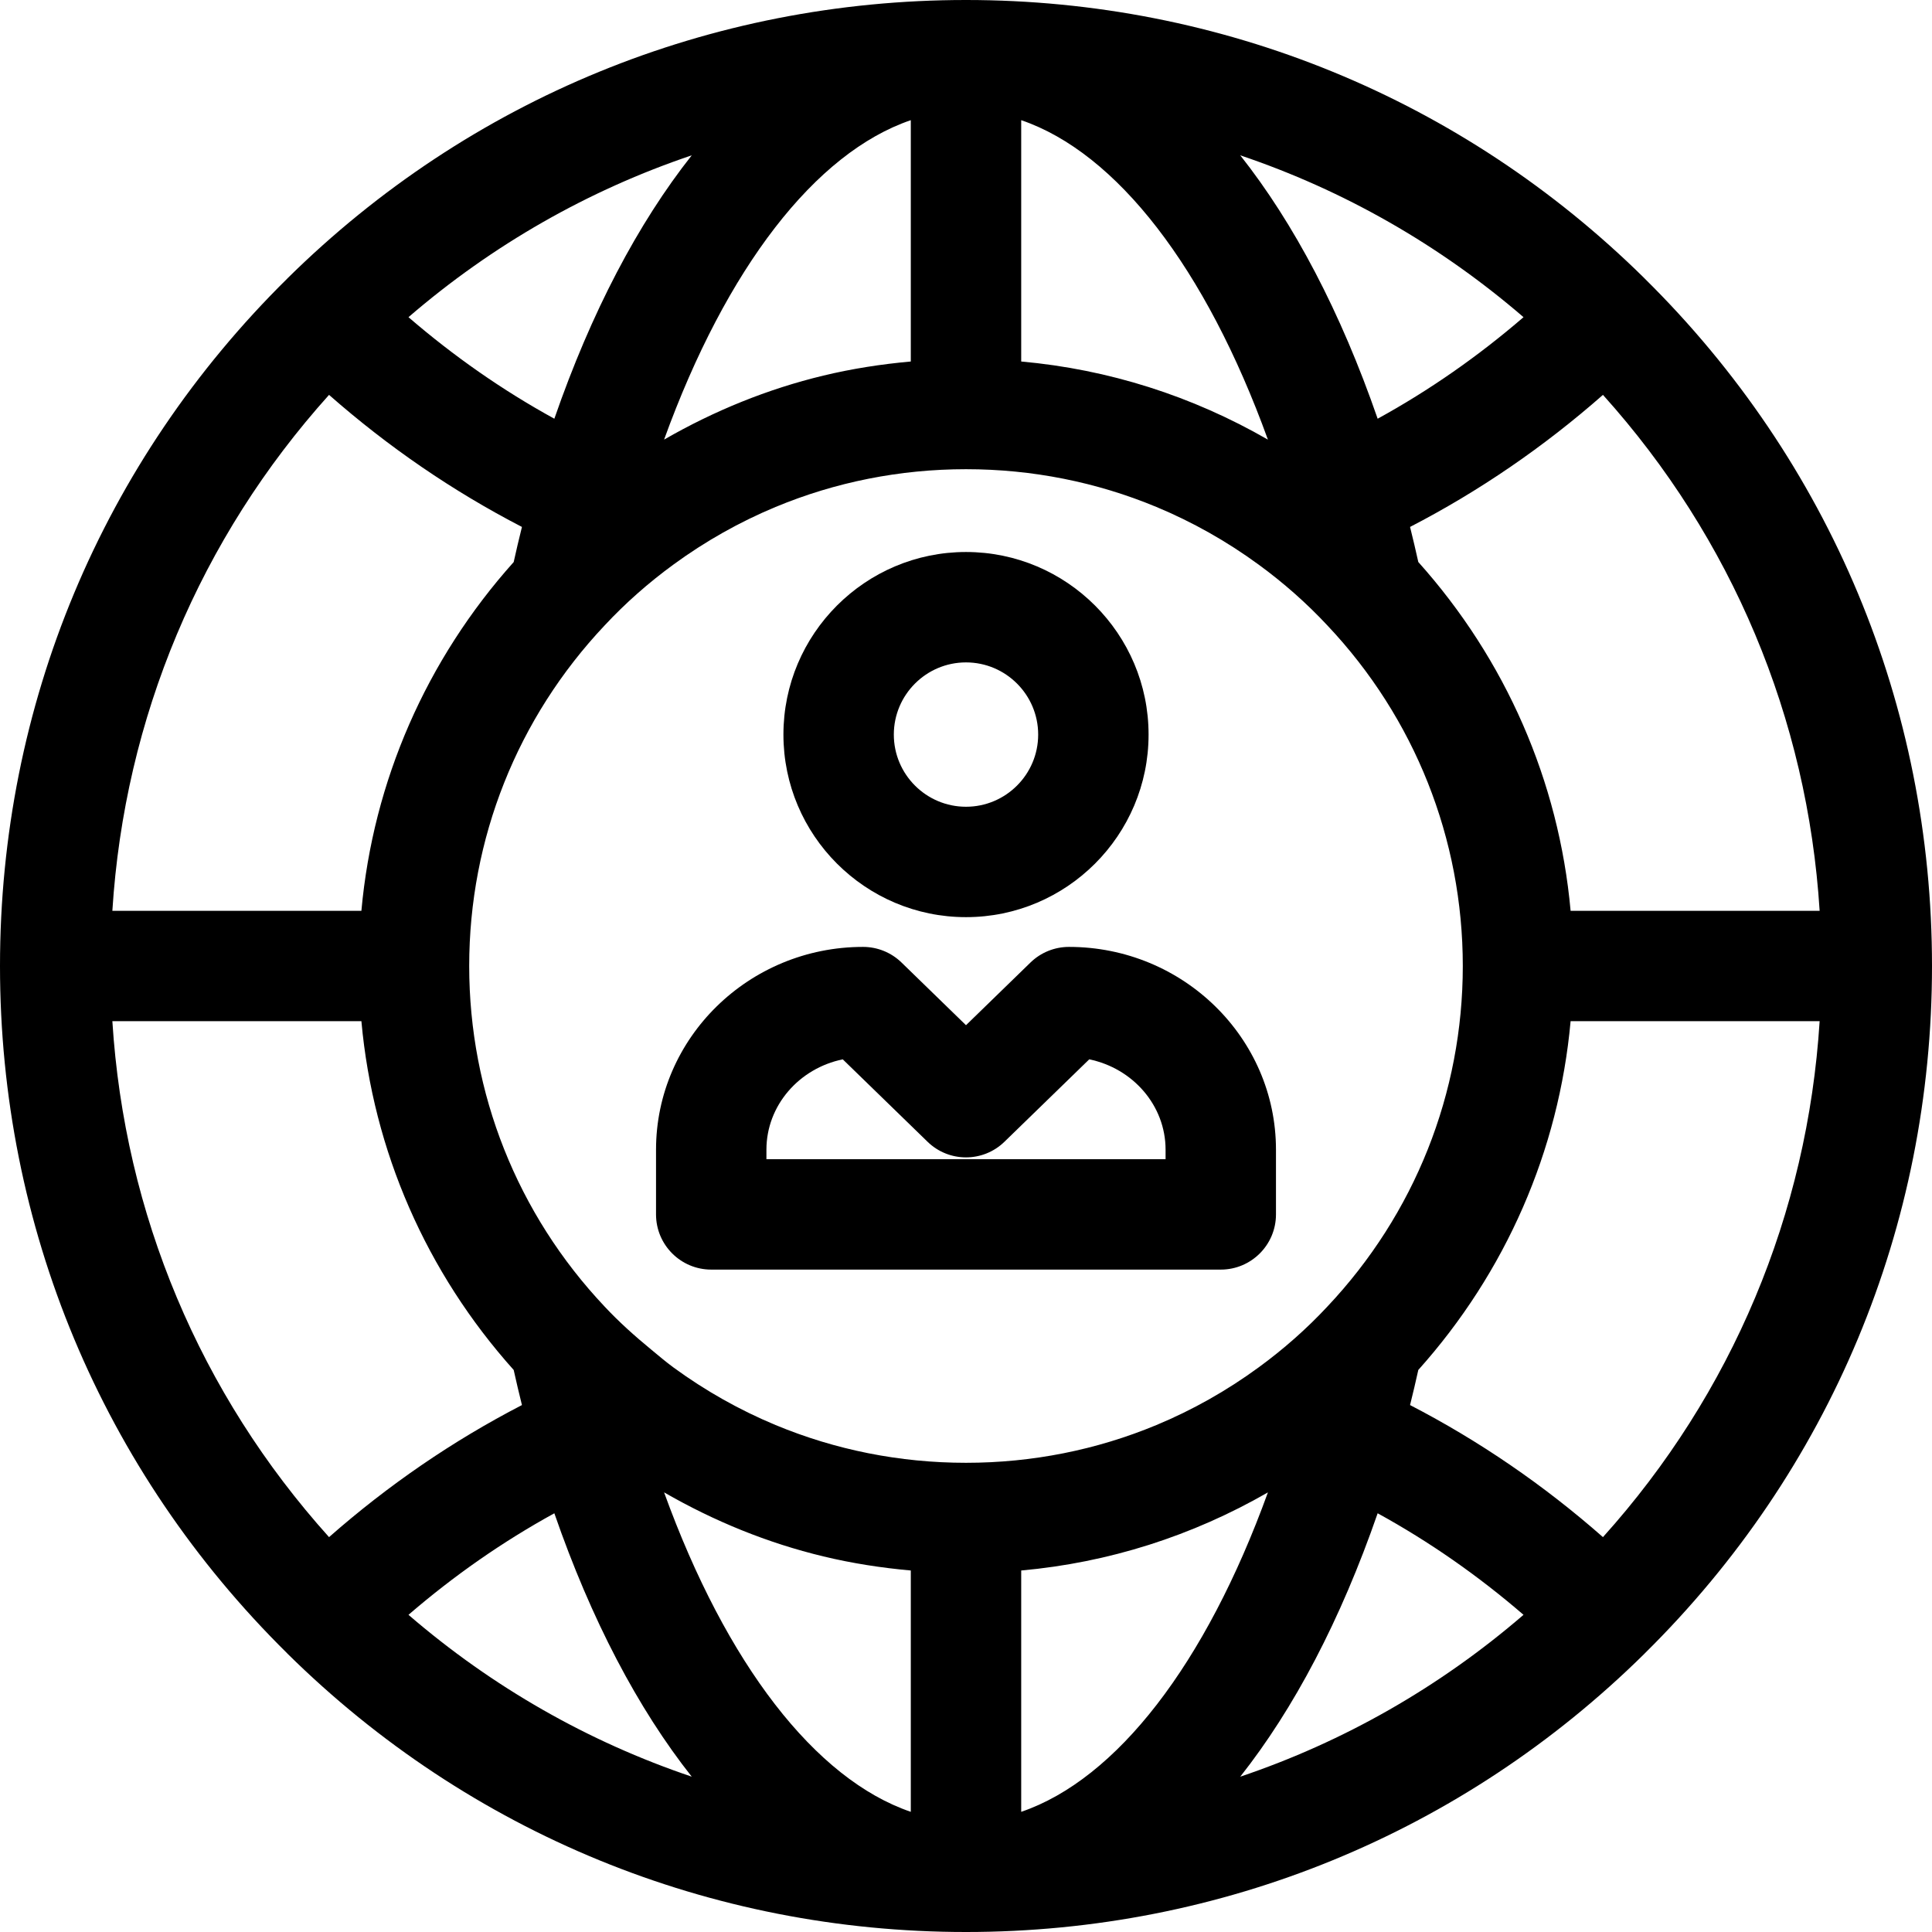
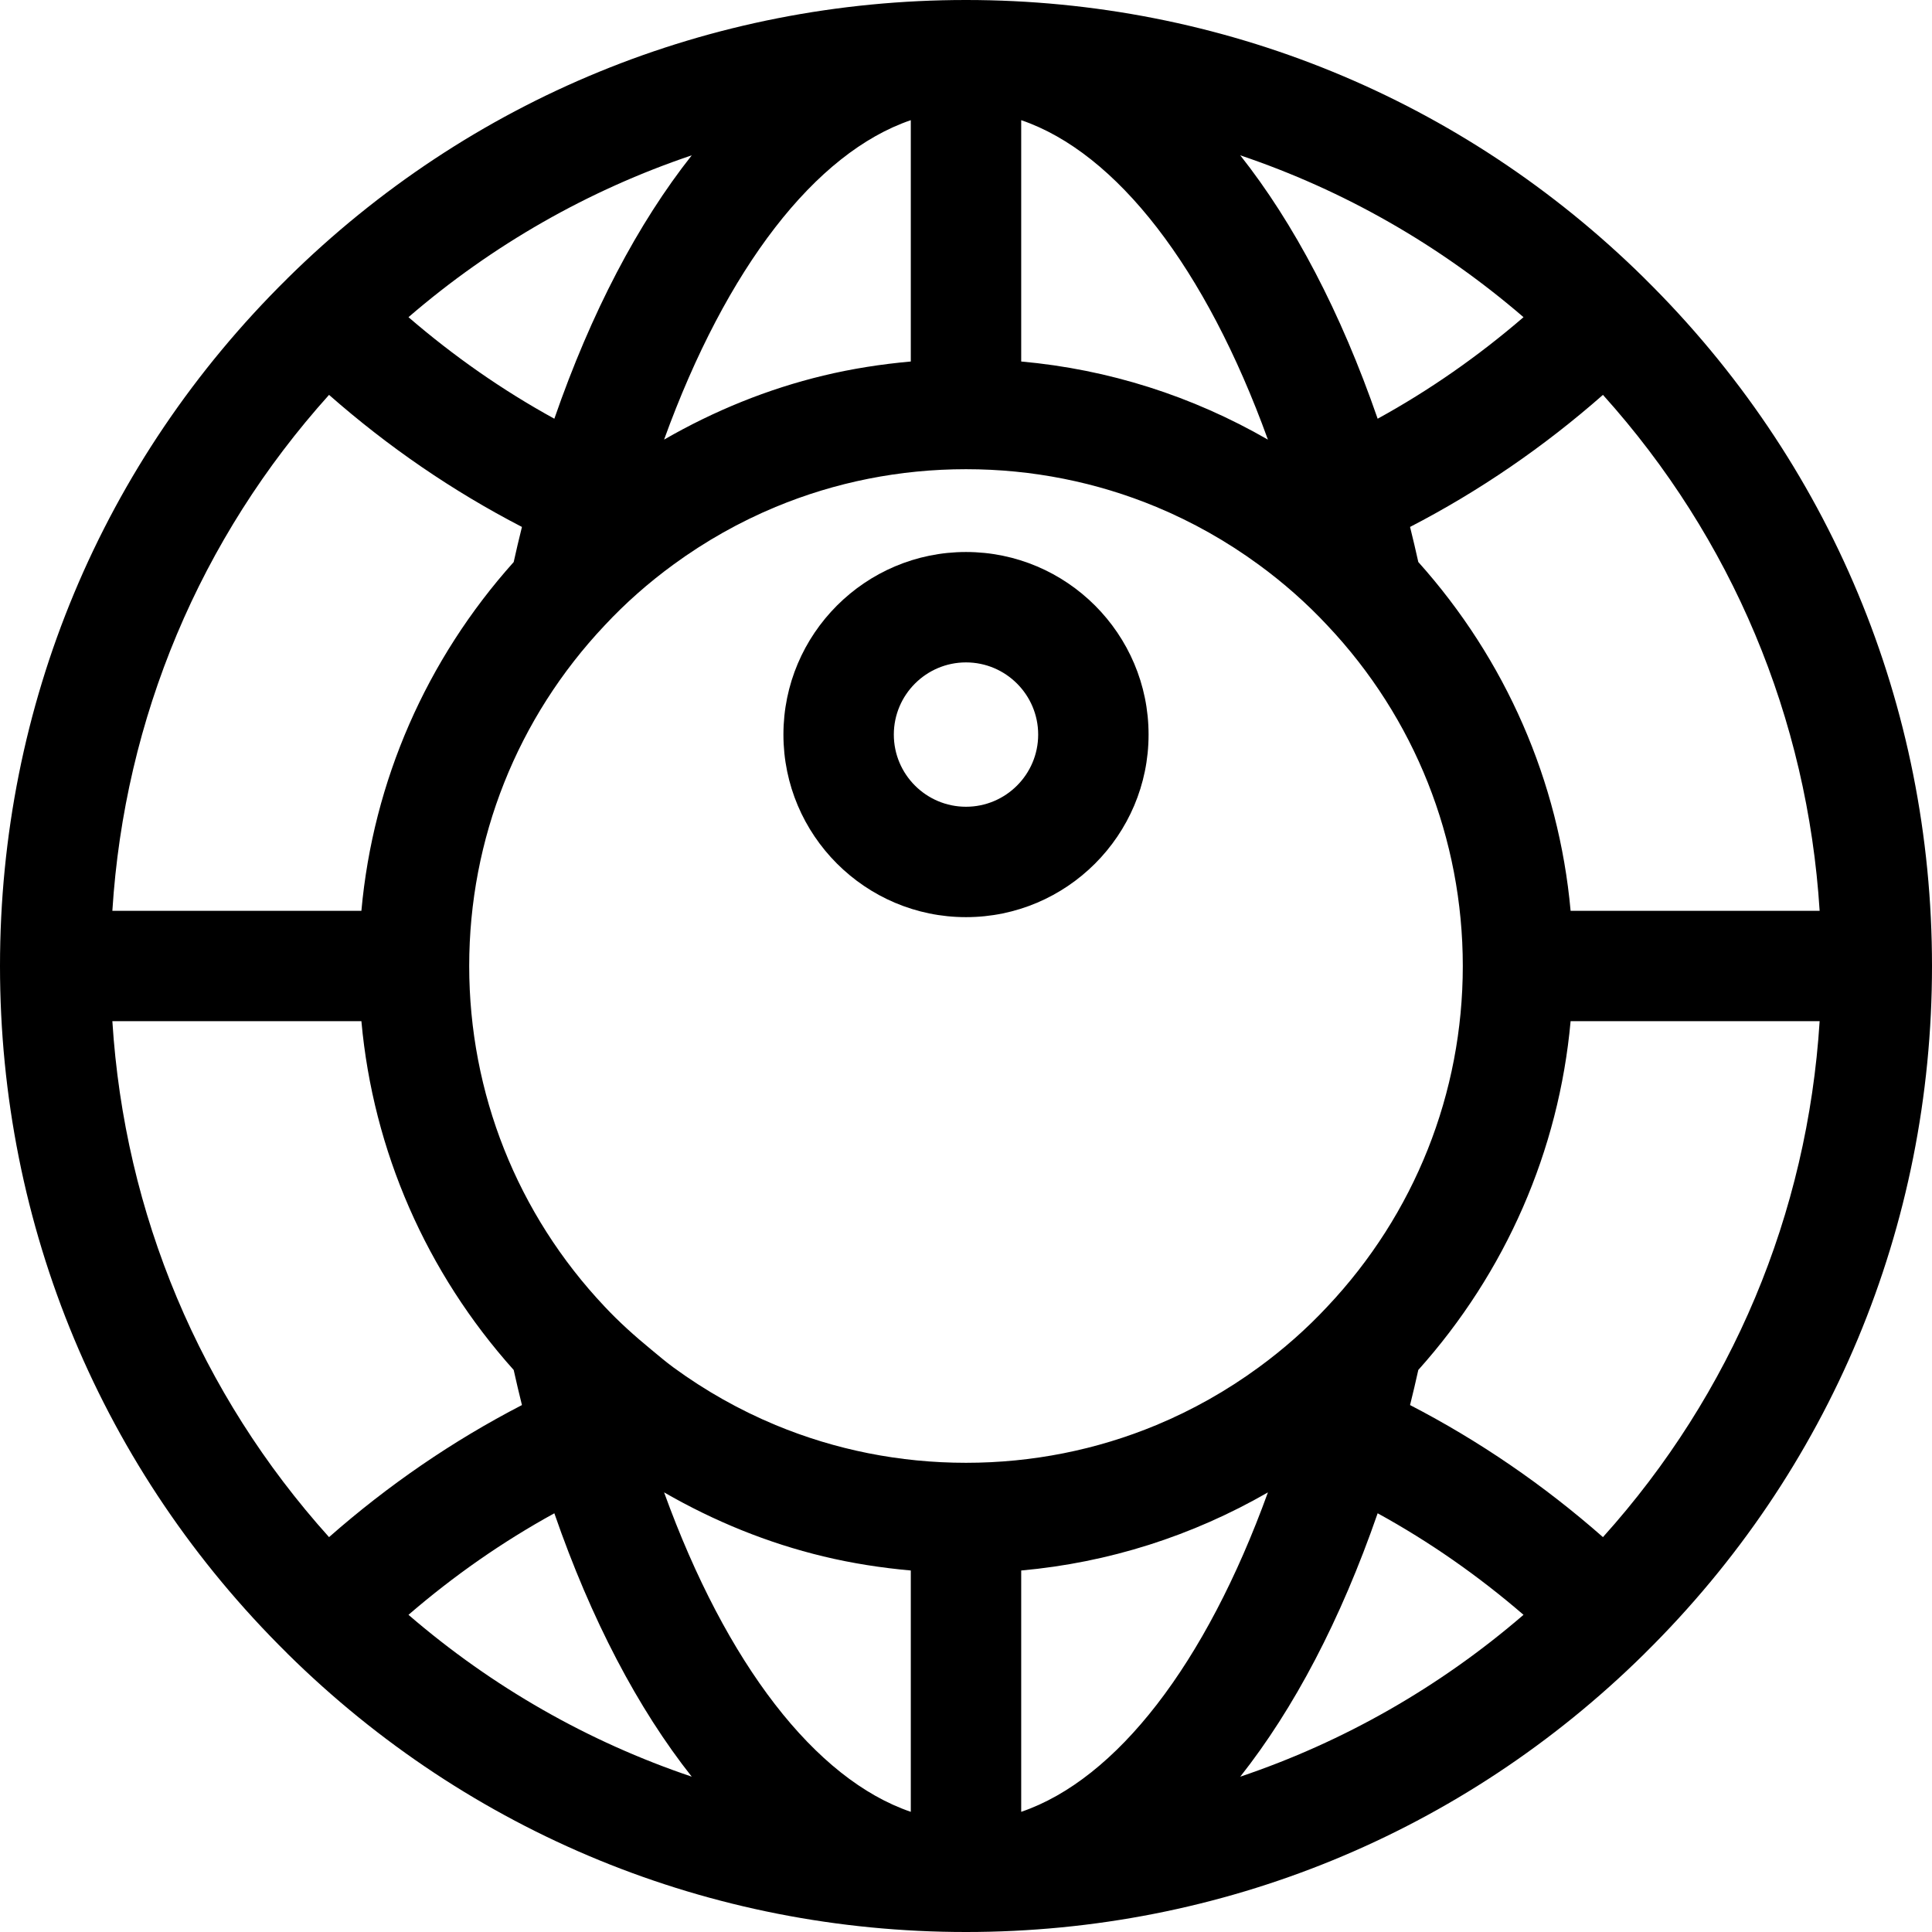
<svg xmlns="http://www.w3.org/2000/svg" width="70px" height="70px" viewBox="0 0 70 70" version="1.1">
  <title>noun_global_2962669</title>
  <defs>
    <filter id="filter-1">
      <feColorMatrix in="SourceGraphic" type="matrix" values="0 0 0 0 1 0 0 0 0 1 0 0 0 0 1 0 0 0 1 0" />
    </filter>
  </defs>
  <g id="Final-Design" stroke="none" stroke-width="1" fill="none" fill-rule="evenodd">
    <g id="Pricing-Plan" transform="translate(-685, -766)">
      <g id="noun_global_2962669" transform="translate(530, 727)" filter="url(#filter-1)">
        <g transform="translate(155, 39)">
          <path d="M59.594,10.096 C59.593,10.095 59.592,10.094 59.591,10.093 C59.585,10.087 59.58,10.081 59.574,10.075 C52.987,3.578 44.26,0 35,0 C25.739,0 17.012,3.578 10.426,10.075 C10.42,10.081 10.415,10.087 10.409,10.093 C10.408,10.094 10.407,10.095 10.406,10.096 C10.404,10.097 10.404,10.099 10.402,10.1 C3.694,16.721 0,25.562 0,35 C0,44.438 3.695,53.28 10.403,59.9 C10.404,59.902 10.405,59.903 10.406,59.904 C10.407,59.905 10.408,59.906 10.409,59.907 C10.415,59.912 10.42,59.918 10.425,59.924 C17.012,66.422 25.739,70 35,70 C44.261,70 52.988,66.422 59.574,59.925 C59.58,59.919 59.585,59.913 59.591,59.907 C59.592,59.906 59.593,59.905 59.594,59.904 C59.596,59.903 59.596,59.901 59.598,59.9 C66.306,53.279 70,44.438 70,35 C70,25.562 66.306,16.721 59.598,10.1 C59.596,10.099 59.596,10.097 59.594,10.096 Z M55.2,11.492 C53.558,12.907 51.793,14.14 49.915,15.171 C48.578,11.31 46.886,8.092 44.937,5.628 C48.678,6.889 52.155,8.868 55.2,11.492 Z M37,4.354 C40.456,5.533 43.685,9.702 45.939,15.929 C43.194,14.347 40.165,13.382 37,13.098 L37,4.354 Z M33,4.354 L33,13.098 C31.928,13.194 30.87,13.359 29.835,13.608 C27.812,14.094 25.877,14.882 24.061,15.928 C26.317,9.699 29.546,5.533 33,4.354 Z M25.064,5.627 C23.116,8.091 21.423,11.309 20.085,15.171 C18.206,14.14 16.442,12.907 14.8,11.492 C17.845,8.867 21.323,6.889 25.064,5.627 Z M11.922,14.307 C14.064,16.191 16.402,17.794 18.911,19.092 C18.802,19.524 18.706,19.945 18.612,20.364 C15.445,23.901 13.519,28.305 13.094,33 L4.071,33 C4.511,26.021 7.247,19.503 11.922,14.307 Z M4.071,37 L13.094,37 C13.519,41.699 15.448,46.105 18.612,49.637 C18.706,50.055 18.802,50.475 18.911,50.908 C16.403,52.205 14.064,53.809 11.922,55.693 C7.247,50.498 4.511,43.979 4.071,37 Z M14.8,58.508 C16.442,57.093 18.207,55.86 20.085,54.829 C21.422,58.69 23.114,61.908 25.063,64.372 C21.322,63.111 17.845,61.132 14.8,58.508 Z M33,65.646 C29.544,64.467 26.315,60.298 24.061,54.071 C25.877,55.118 27.812,55.906 29.835,56.392 C30.87,56.641 31.928,56.806 33,56.902 L33,65.646 Z M28.101,51.632 C26.801,51.091 25.56,50.393 24.4,49.545 C24.121,49.341 23.861,49.117 23.596,48.899 C22.999,48.408 22.425,47.895 21.904,47.337 C18.742,43.987 17,39.606 17,35 C17,30.394 18.742,26.013 21.913,22.654 C22.656,21.857 23.493,21.117 24.4,20.455 C25.56,19.607 26.801,18.909 28.101,18.368 C30.268,17.467 32.6,17 35,17 C37.4,17 39.732,17.467 41.899,18.368 C43.199,18.909 44.44,19.607 45.6,20.455 C46.507,21.117 47.344,21.857 48.096,22.663 C51.258,26.013 53,30.394 53,35 C53,39.606 51.258,43.987 48.087,47.346 C47.344,48.143 46.507,48.883 45.6,49.545 C44.44,50.393 43.199,51.091 41.899,51.632 C39.732,52.533 37.4,53 35,53 C32.6,53 30.268,52.533 28.101,51.632 Z M37,65.646 L37,56.902 C40.165,56.618 43.193,55.653 45.939,54.072 C43.683,60.301 40.454,64.467 37,65.646 Z M44.936,64.373 C46.884,61.909 48.577,58.691 49.915,54.829 C51.794,55.86 53.558,57.093 55.2,58.508 C52.155,61.133 48.678,63.111 44.936,64.373 Z M58.078,55.693 C55.936,53.809 53.598,52.206 51.089,50.908 C51.198,50.476 51.294,50.055 51.388,49.636 C54.555,46.099 56.481,41.695 56.906,37 L65.929,37 C65.489,43.979 62.753,50.497 58.078,55.693 Z M56.906,33 C56.481,28.301 54.552,23.895 51.388,20.363 C51.294,19.945 51.198,19.525 51.089,19.092 C53.597,17.795 55.936,16.191 58.078,14.307 C62.753,19.502 65.489,26.021 65.929,33 L56.906,33 Z" id="Shape" fill="#000000" fill-rule="nonzero" />
-           <path d="M46.231,44 L46.231,41.656 C46.231,37.604 42.866,34.308 38.73,34.308 C38.209,34.308 37.709,34.511 37.336,34.874 L35,37.145 L32.664,34.874 C32.291,34.511 31.791,34.308 31.27,34.308 C27.134,34.308 23.769,37.604 23.769,41.656 L23.769,44 C23.769,45.104 24.665,46 25.769,46 L44.231,46 C45.335,46 46.231,45.104 46.231,44 Z M42.231,42 L27.769,42 L27.769,41.656 C27.769,40.051 28.956,38.706 30.535,38.382 L33.606,41.367 C34.382,42.123 35.618,42.123 36.394,41.367 L39.465,38.382 C41.044,38.706 42.231,40.051 42.231,41.656 L42.231,42 L42.231,42 Z" id="Shape" fill="#000000" fill-rule="nonzero" />
          <path d="M35,33.23 C38.647,33.23 41.615,30.263 41.615,26.615 C41.615,22.968 38.647,20 35,20 C31.353,20 28.385,22.968 28.385,26.615 C28.385,30.263 31.353,33.23 35,33.23 Z M35,24 C36.442,24 37.615,25.173 37.615,26.615 C37.615,28.058 36.442,29.23 35,29.23 C33.558,29.23 32.385,28.058 32.385,26.615 C32.385,25.173 33.558,24 35,24 Z" id="Shape" fill="#000000" fill-rule="nonzero" />
        </g>
      </g>
    </g>
  </g>
</svg>